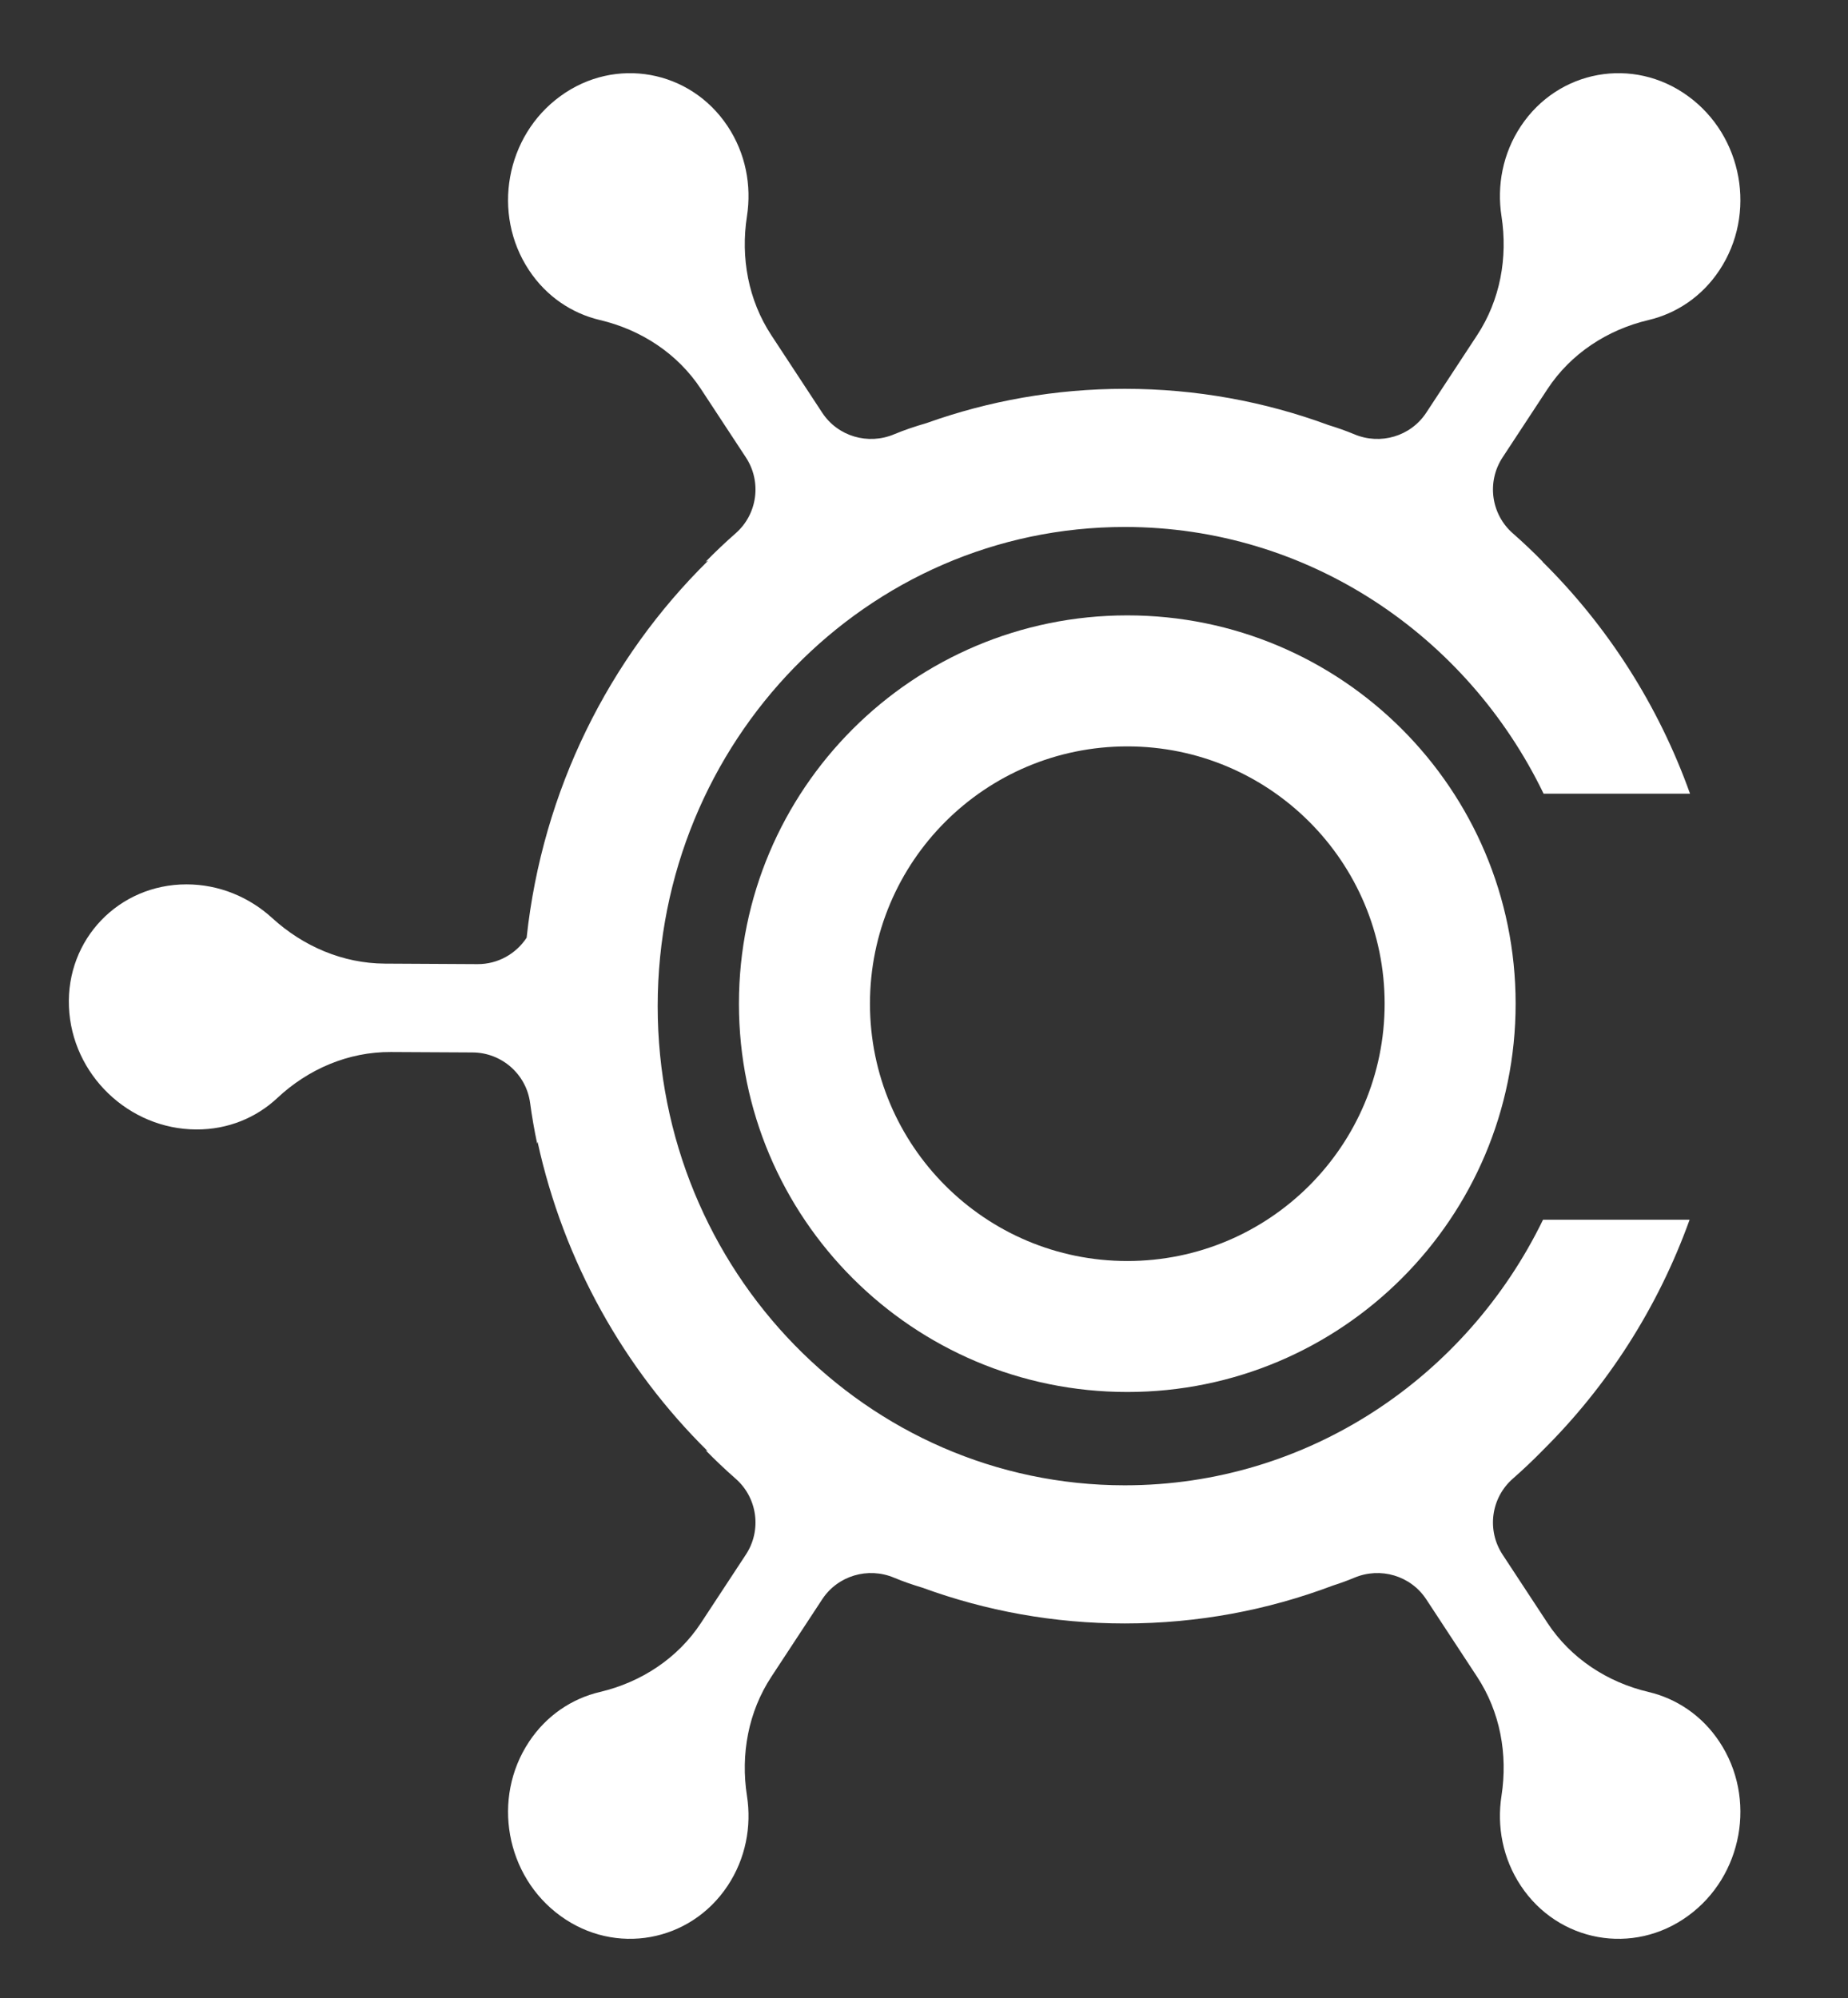
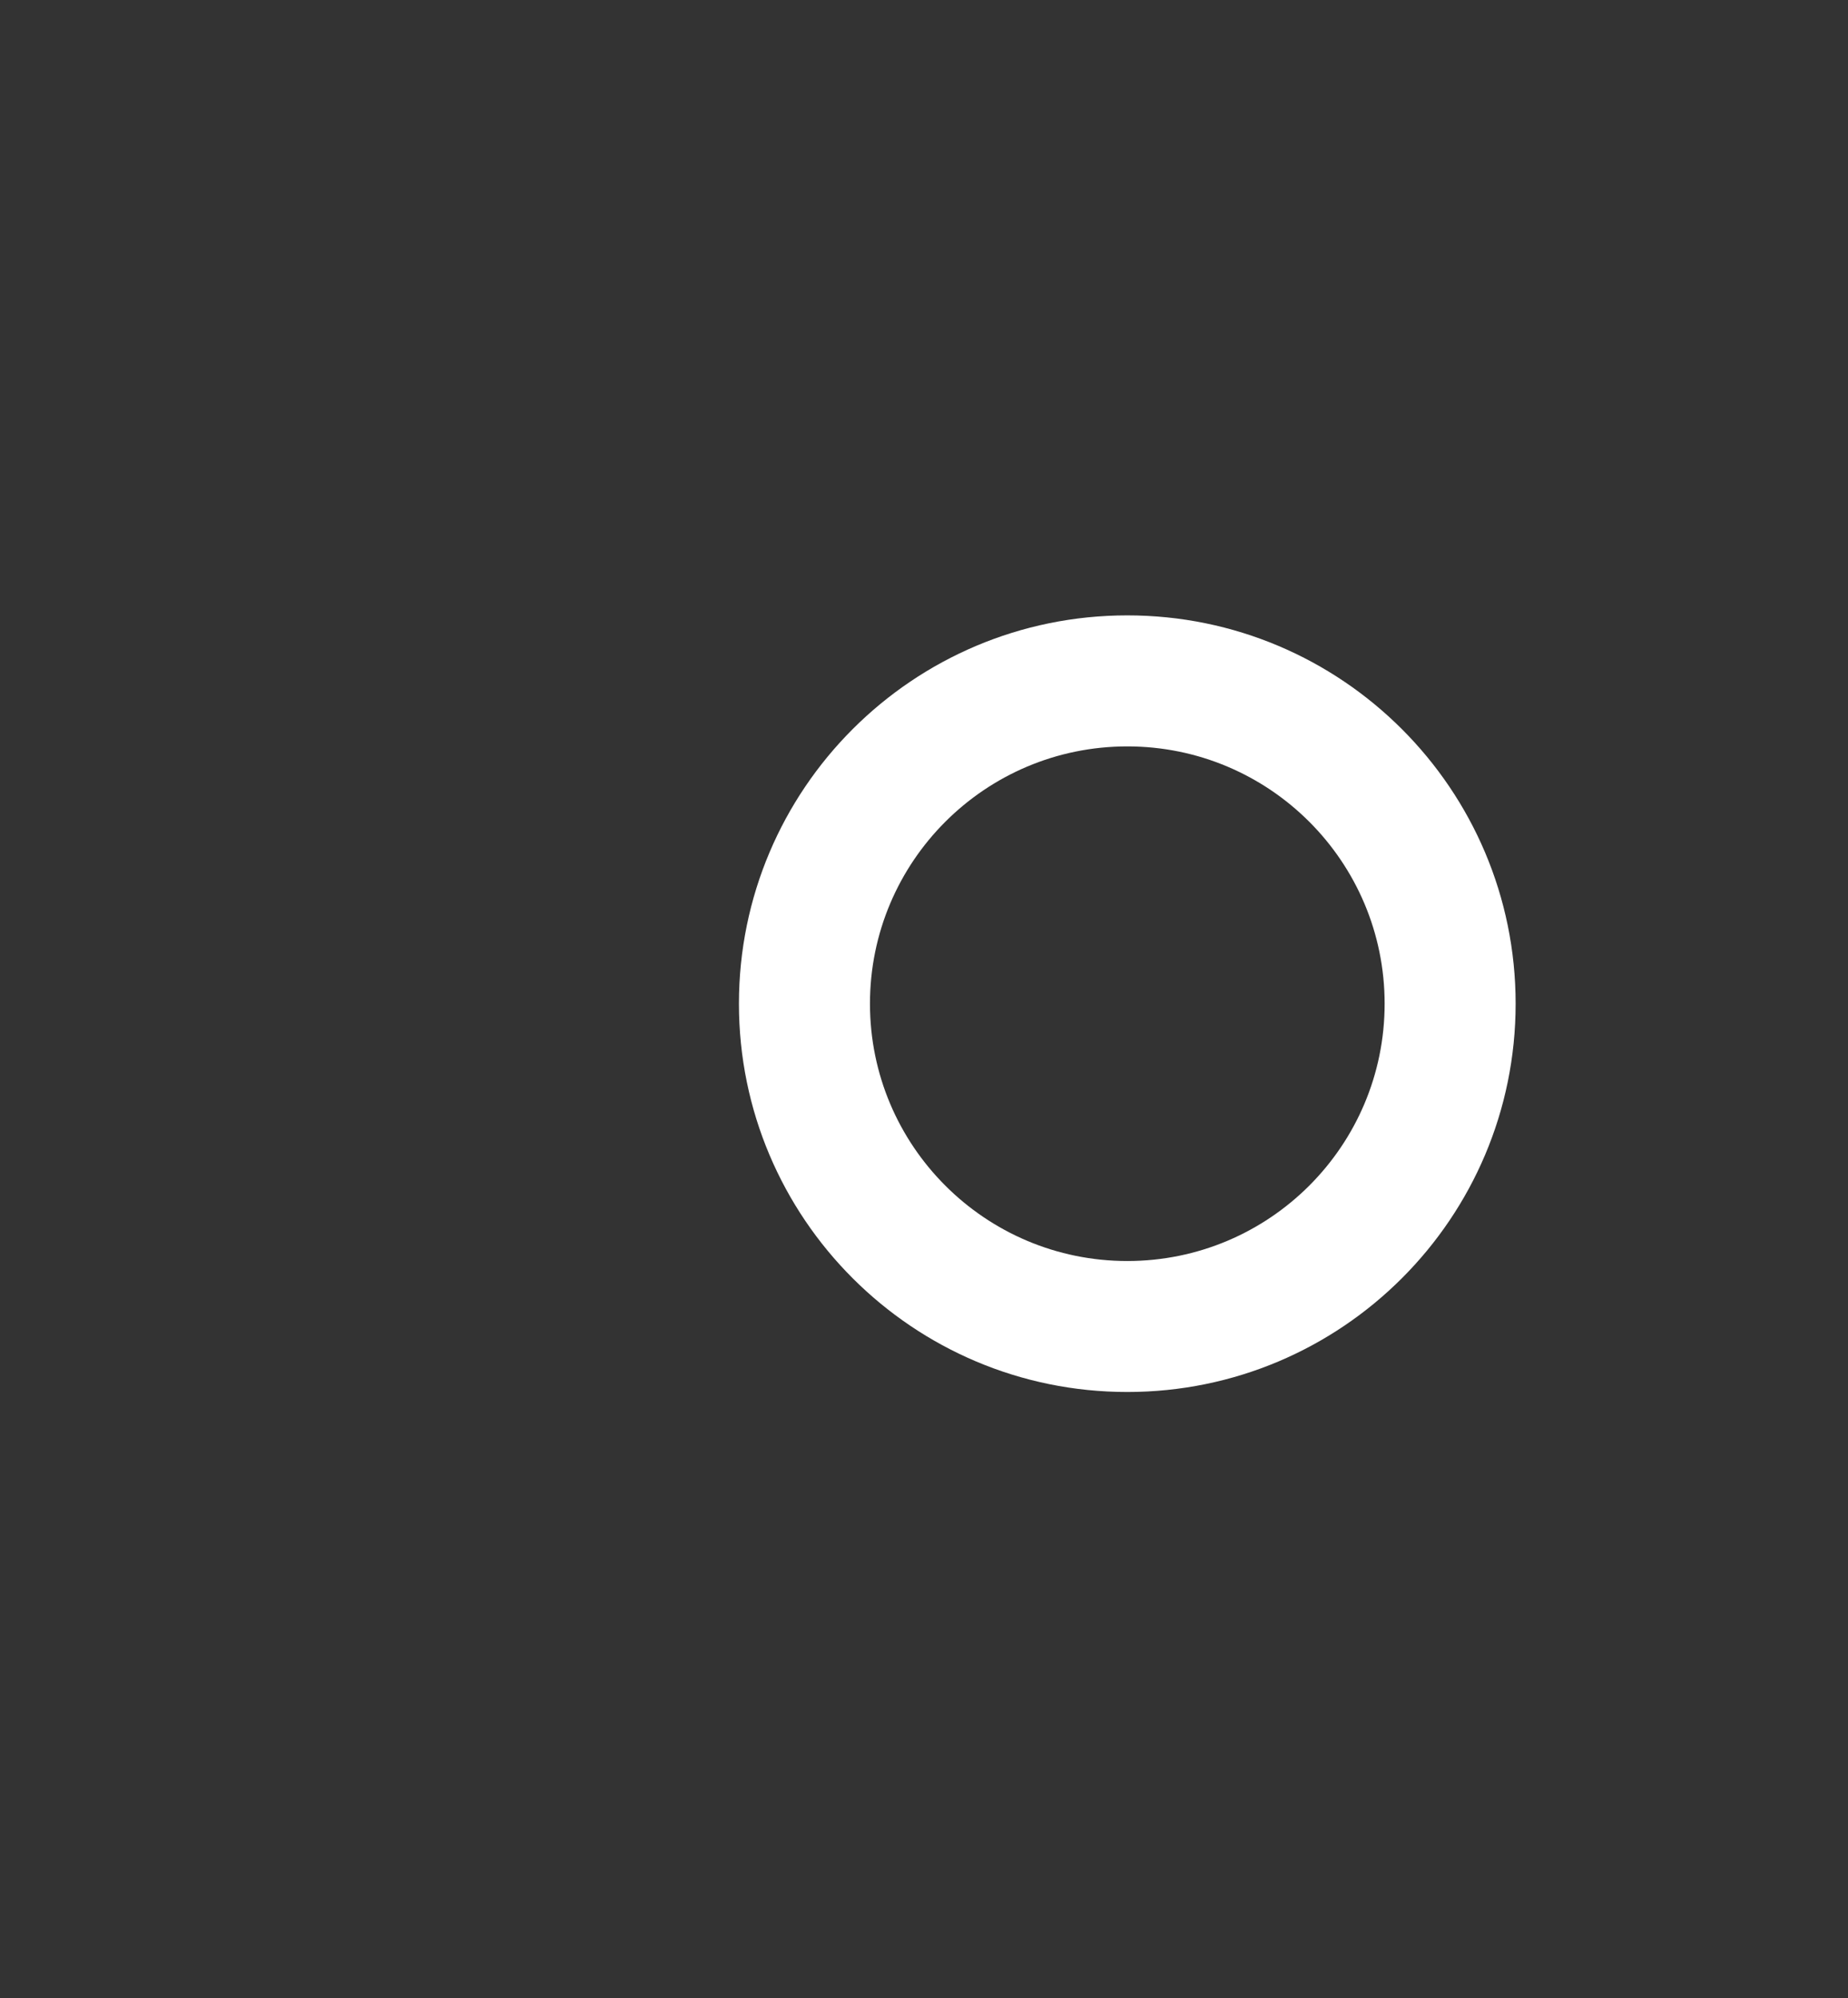
<svg xmlns="http://www.w3.org/2000/svg" width="100%" height="100%" viewBox="0 0 739 799" version="1.1" xml:space="preserve" style="fill-rule:evenodd;clip-rule:evenodd;stroke-linejoin:round;stroke-miterlimit:2;">
  <rect x="0" y="0" width="739" height="799" fill="#333333" stroke="none" />
  <g id="Artboard1" transform="matrix(0.925,0,0,1,-2.627,-0.69)">
    <rect x="2.841" y="0.69" width="798.167" height="798.167" style="fill:none;" />
    <g transform="matrix(5.009,0,0,4.633,489.11,211.427)">
-       <path d="M-50.684,53.072L-50.716,53.23C-50.965,52.062 -51.169,50.888 -51.327,49.711C-51.664,47.224 -53.786,45.37 -56.296,45.357L-63.346,45.32C-67.007,45.3 -70.476,46.786 -73.146,49.291C-74.949,50.98 -77.384,52.012 -80.11,52.005C-85.958,52.002 -90.889,47.268 -91.128,41.423C-91.378,35.589 -86.827,30.846 -80.98,30.849C-78.159,30.85 -75.556,31.956 -73.588,33.755C-70.911,36.201 -67.492,37.67 -63.868,37.69L-55.864,37.734C-54.111,37.742 -52.543,36.846 -51.627,35.453C-50.258,22.715 -44.511,11.329 -35.965,2.914L-36.175,2.999C-35.34,2.146 -34.475,1.326 -33.582,0.543C-31.697,-1.115 -31.326,-3.908 -32.705,-6.005L-36.576,-11.898C-38.586,-14.958 -41.743,-17.025 -45.307,-17.863C-47.711,-18.431 -49.918,-19.888 -51.421,-22.162C-54.654,-27.034 -53.44,-33.762 -48.704,-37.195C-43.983,-40.632 -37.514,-39.466 -34.281,-34.594C-32.72,-32.244 -32.201,-29.463 -32.611,-26.828C-33.167,-23.246 -32.499,-19.585 -30.51,-16.555L-26.117,-9.864C-24.773,-7.818 -22.159,-7.05 -19.903,-8.003C-19.89,-8.009 -19.876,-8.012 -19.864,-8.018C-19.061,-8.355 -18.131,-8.671 -17.115,-8.965C-11.756,-10.883 -5.997,-11.925 0,-11.925C6.167,-11.925 12.083,-10.823 17.57,-8.799C18.371,-8.553 19.11,-8.292 19.764,-8.018C19.776,-8.012 19.791,-8.009 19.803,-8.003C22.059,-7.05 24.673,-7.818 26.017,-9.864L30.41,-16.555C32.399,-19.585 33.067,-23.246 32.511,-26.828C32.101,-29.463 32.62,-32.244 34.181,-34.594C37.414,-39.466 43.883,-40.632 48.604,-37.195C53.34,-33.762 54.554,-27.034 51.321,-22.162C49.818,-19.888 47.611,-18.431 45.207,-17.863C41.643,-17.025 38.486,-14.958 36.476,-11.898L32.605,-6.005C31.227,-3.908 31.597,-1.115 33.482,0.543C34.375,1.326 35.24,2.146 36.075,2.999L36.033,2.982C41.647,8.531 46.046,15.364 48.783,23.021L36.145,23.021C29.557,9.381 15.844,0 0,0C-22.268,0 -40.316,18.518 -40.316,41.36C-40.316,64.201 -22.268,82.72 0,82.72C15.808,82.72 29.49,73.385 36.096,59.797L48.746,59.797C46.014,67.397 41.642,74.182 36.07,79.7L36.075,79.698C35.24,80.551 34.375,81.371 33.482,82.154C31.597,83.812 31.227,86.605 32.605,88.702L36.476,94.595C38.486,97.655 41.643,99.722 45.207,100.56C47.611,101.128 49.818,102.585 51.321,104.859C54.554,109.731 53.34,116.459 48.604,119.892C43.883,123.329 37.414,122.163 34.181,117.291C32.62,114.941 32.101,112.16 32.511,109.525C33.067,105.943 32.399,102.282 30.41,99.252L26.017,92.561C24.673,90.515 22.059,89.747 19.803,90.7C19.791,90.706 19.776,90.709 19.764,90.715C19.215,90.946 18.607,91.166 17.952,91.376C12.358,93.491 6.31,94.645 0,94.645C-6.122,94.645 -11.998,93.558 -17.452,91.563C-18.337,91.297 -19.151,91.015 -19.864,90.715C-19.876,90.709 -19.89,90.706 -19.903,90.7C-22.159,89.747 -24.773,90.515 -26.117,92.561L-30.51,99.252C-32.499,102.282 -33.167,105.943 -32.611,109.525C-32.201,112.16 -32.72,114.941 -34.281,117.291C-37.514,122.163 -43.983,123.329 -48.704,119.892C-53.44,116.459 -54.654,109.731 -51.421,104.859C-49.918,102.585 -47.711,101.128 -45.307,100.56C-41.743,99.722 -38.586,97.655 -36.576,94.595L-32.705,88.702C-31.326,86.605 -31.697,83.812 -33.582,82.154C-34.475,81.371 -35.34,80.551 -36.175,79.698L-36.004,79.767C-43.209,72.658 -48.418,63.436 -50.684,53.072Z" style="fill:white;" />
-     </g>
+       </g>
    <g transform="matrix(5.009,0,0,4.633,490.189,299.158)">
      <path d="M0,44.424C-12.268,44.424 -22.21,34.479 -22.21,22.214C-22.21,9.946 -12.268,0.004 0,0.004C12.265,0.004 22.21,9.946 22.21,22.214C22.21,34.479 12.265,44.424 0,44.424M0,-11.305C-18.512,-11.305 -33.519,3.701 -33.519,22.214C-33.519,40.723 -18.512,55.729 0,55.729C18.509,55.729 33.516,40.723 33.516,22.214C33.516,3.701 18.509,-11.305 0,-11.305" style="fill:white;fill-rule:nonzero;" />
    </g>
  </g>
</svg>